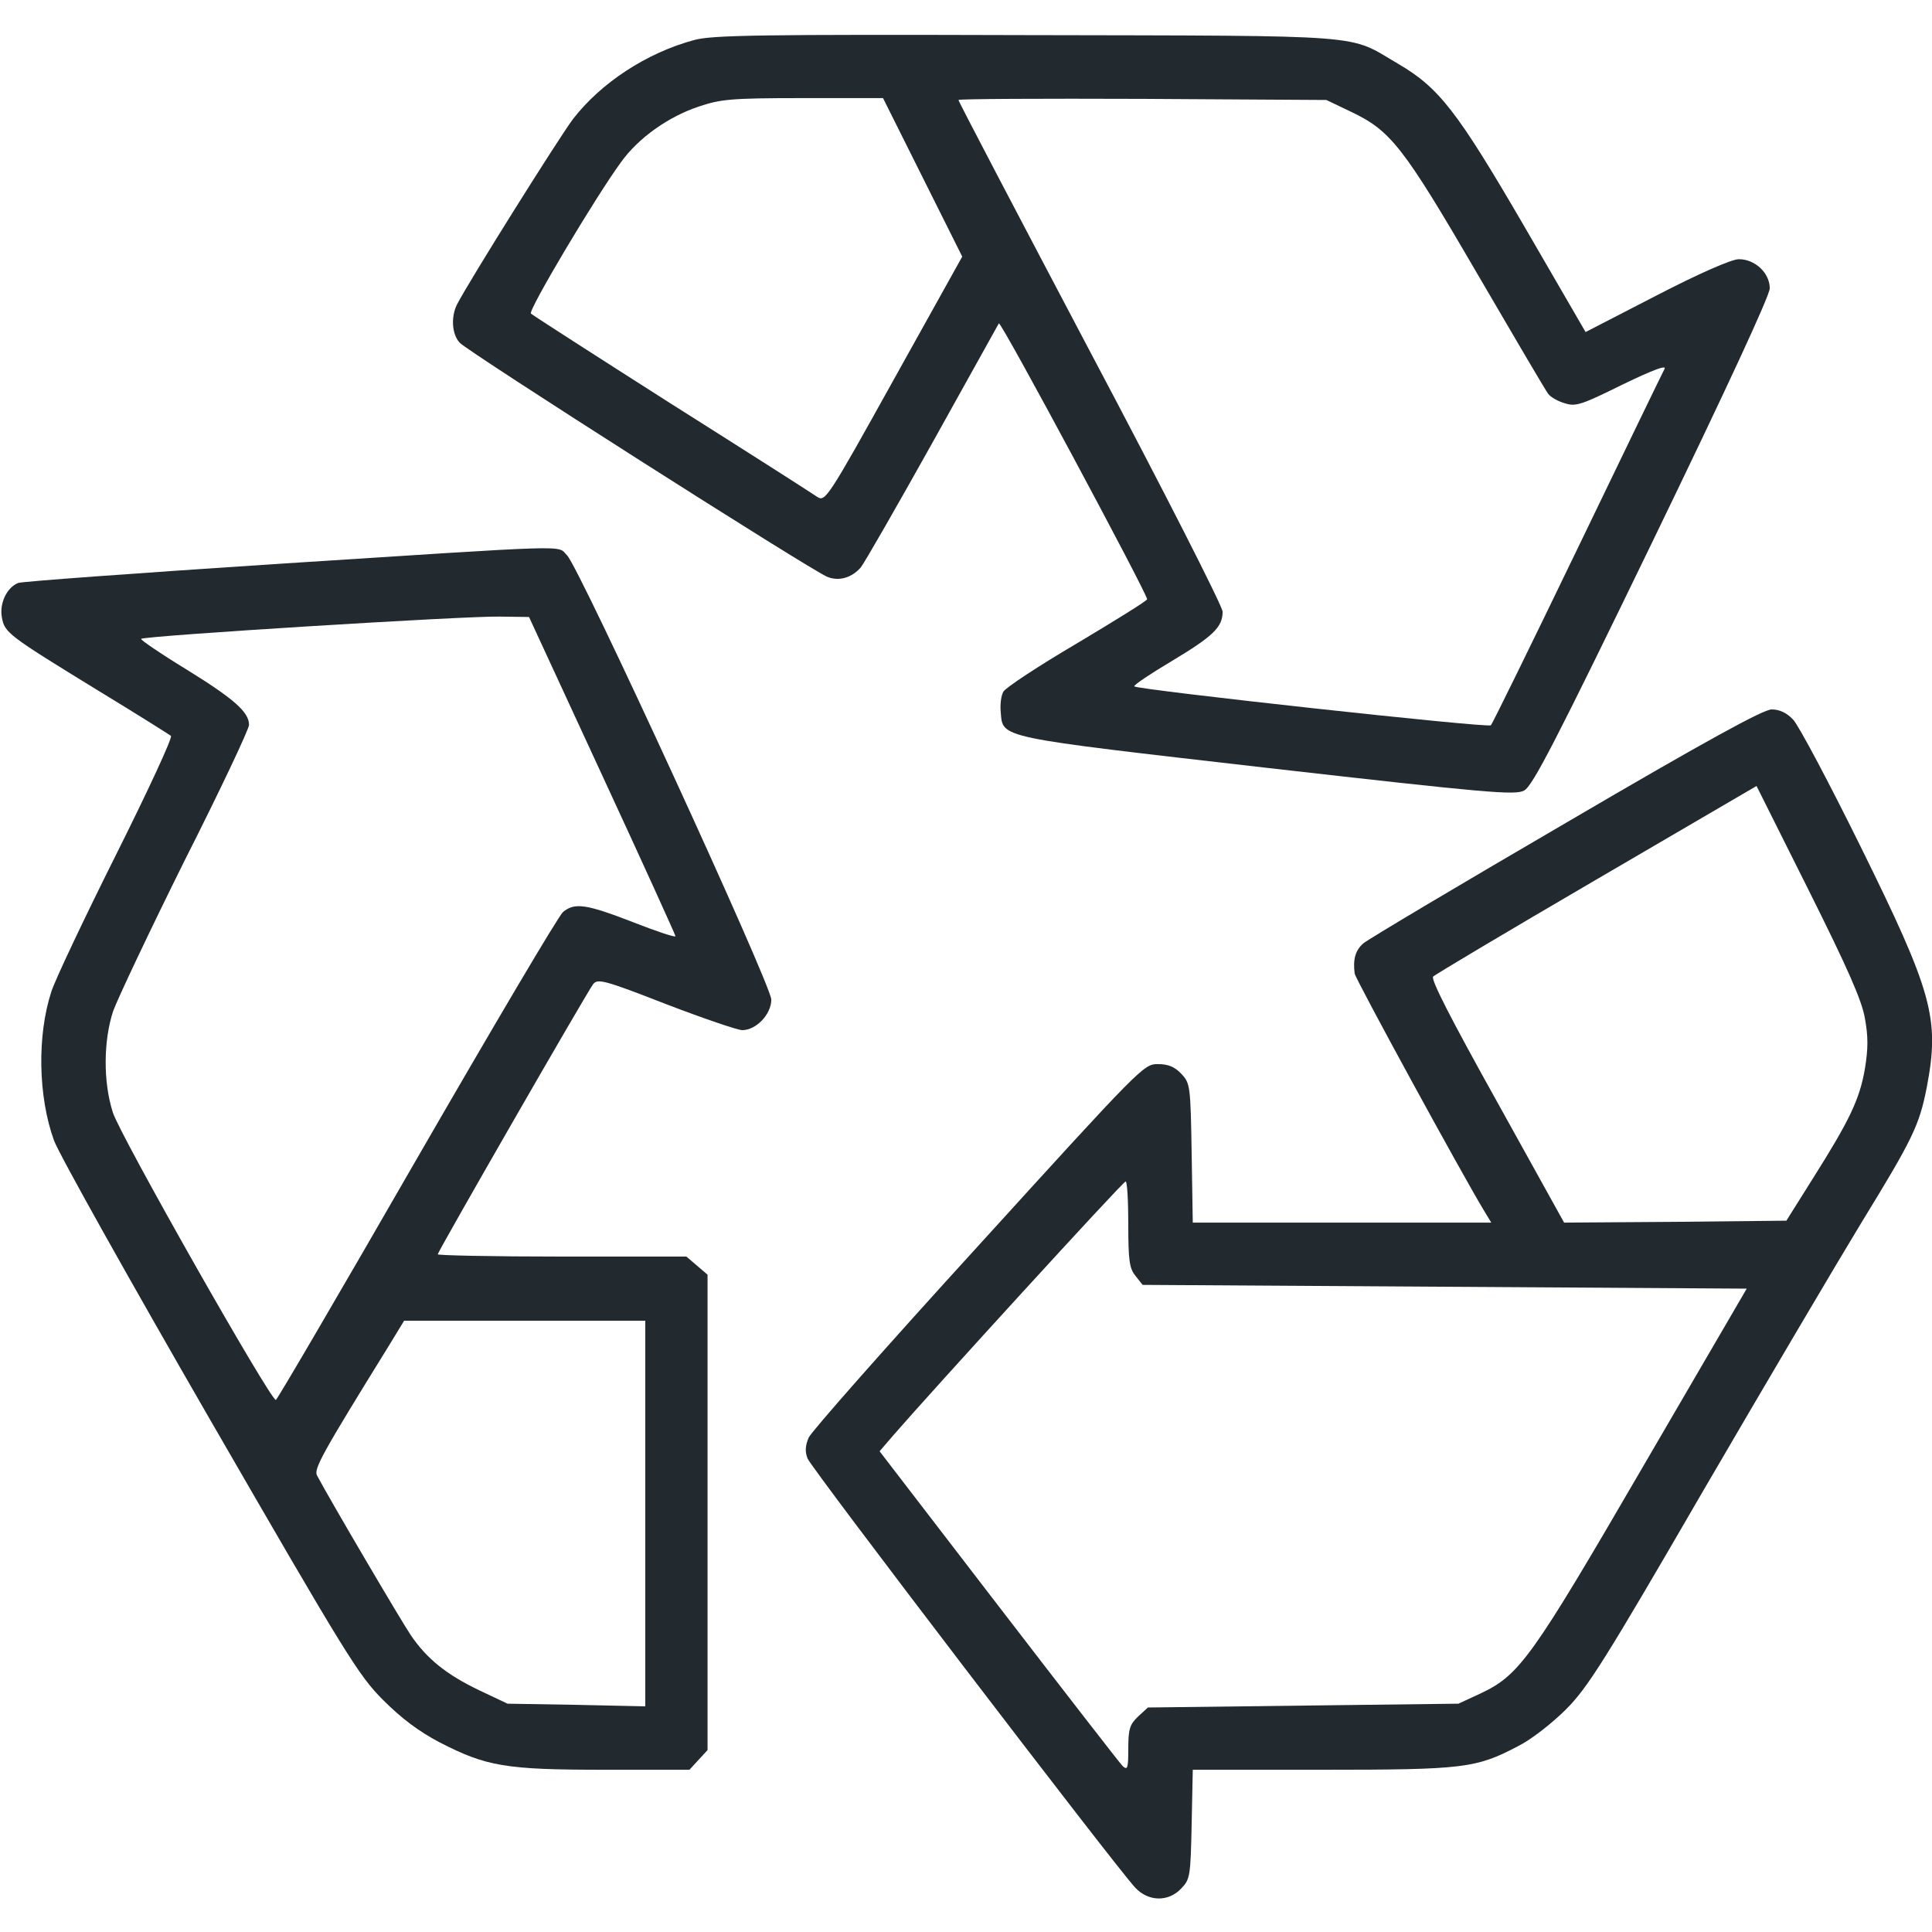
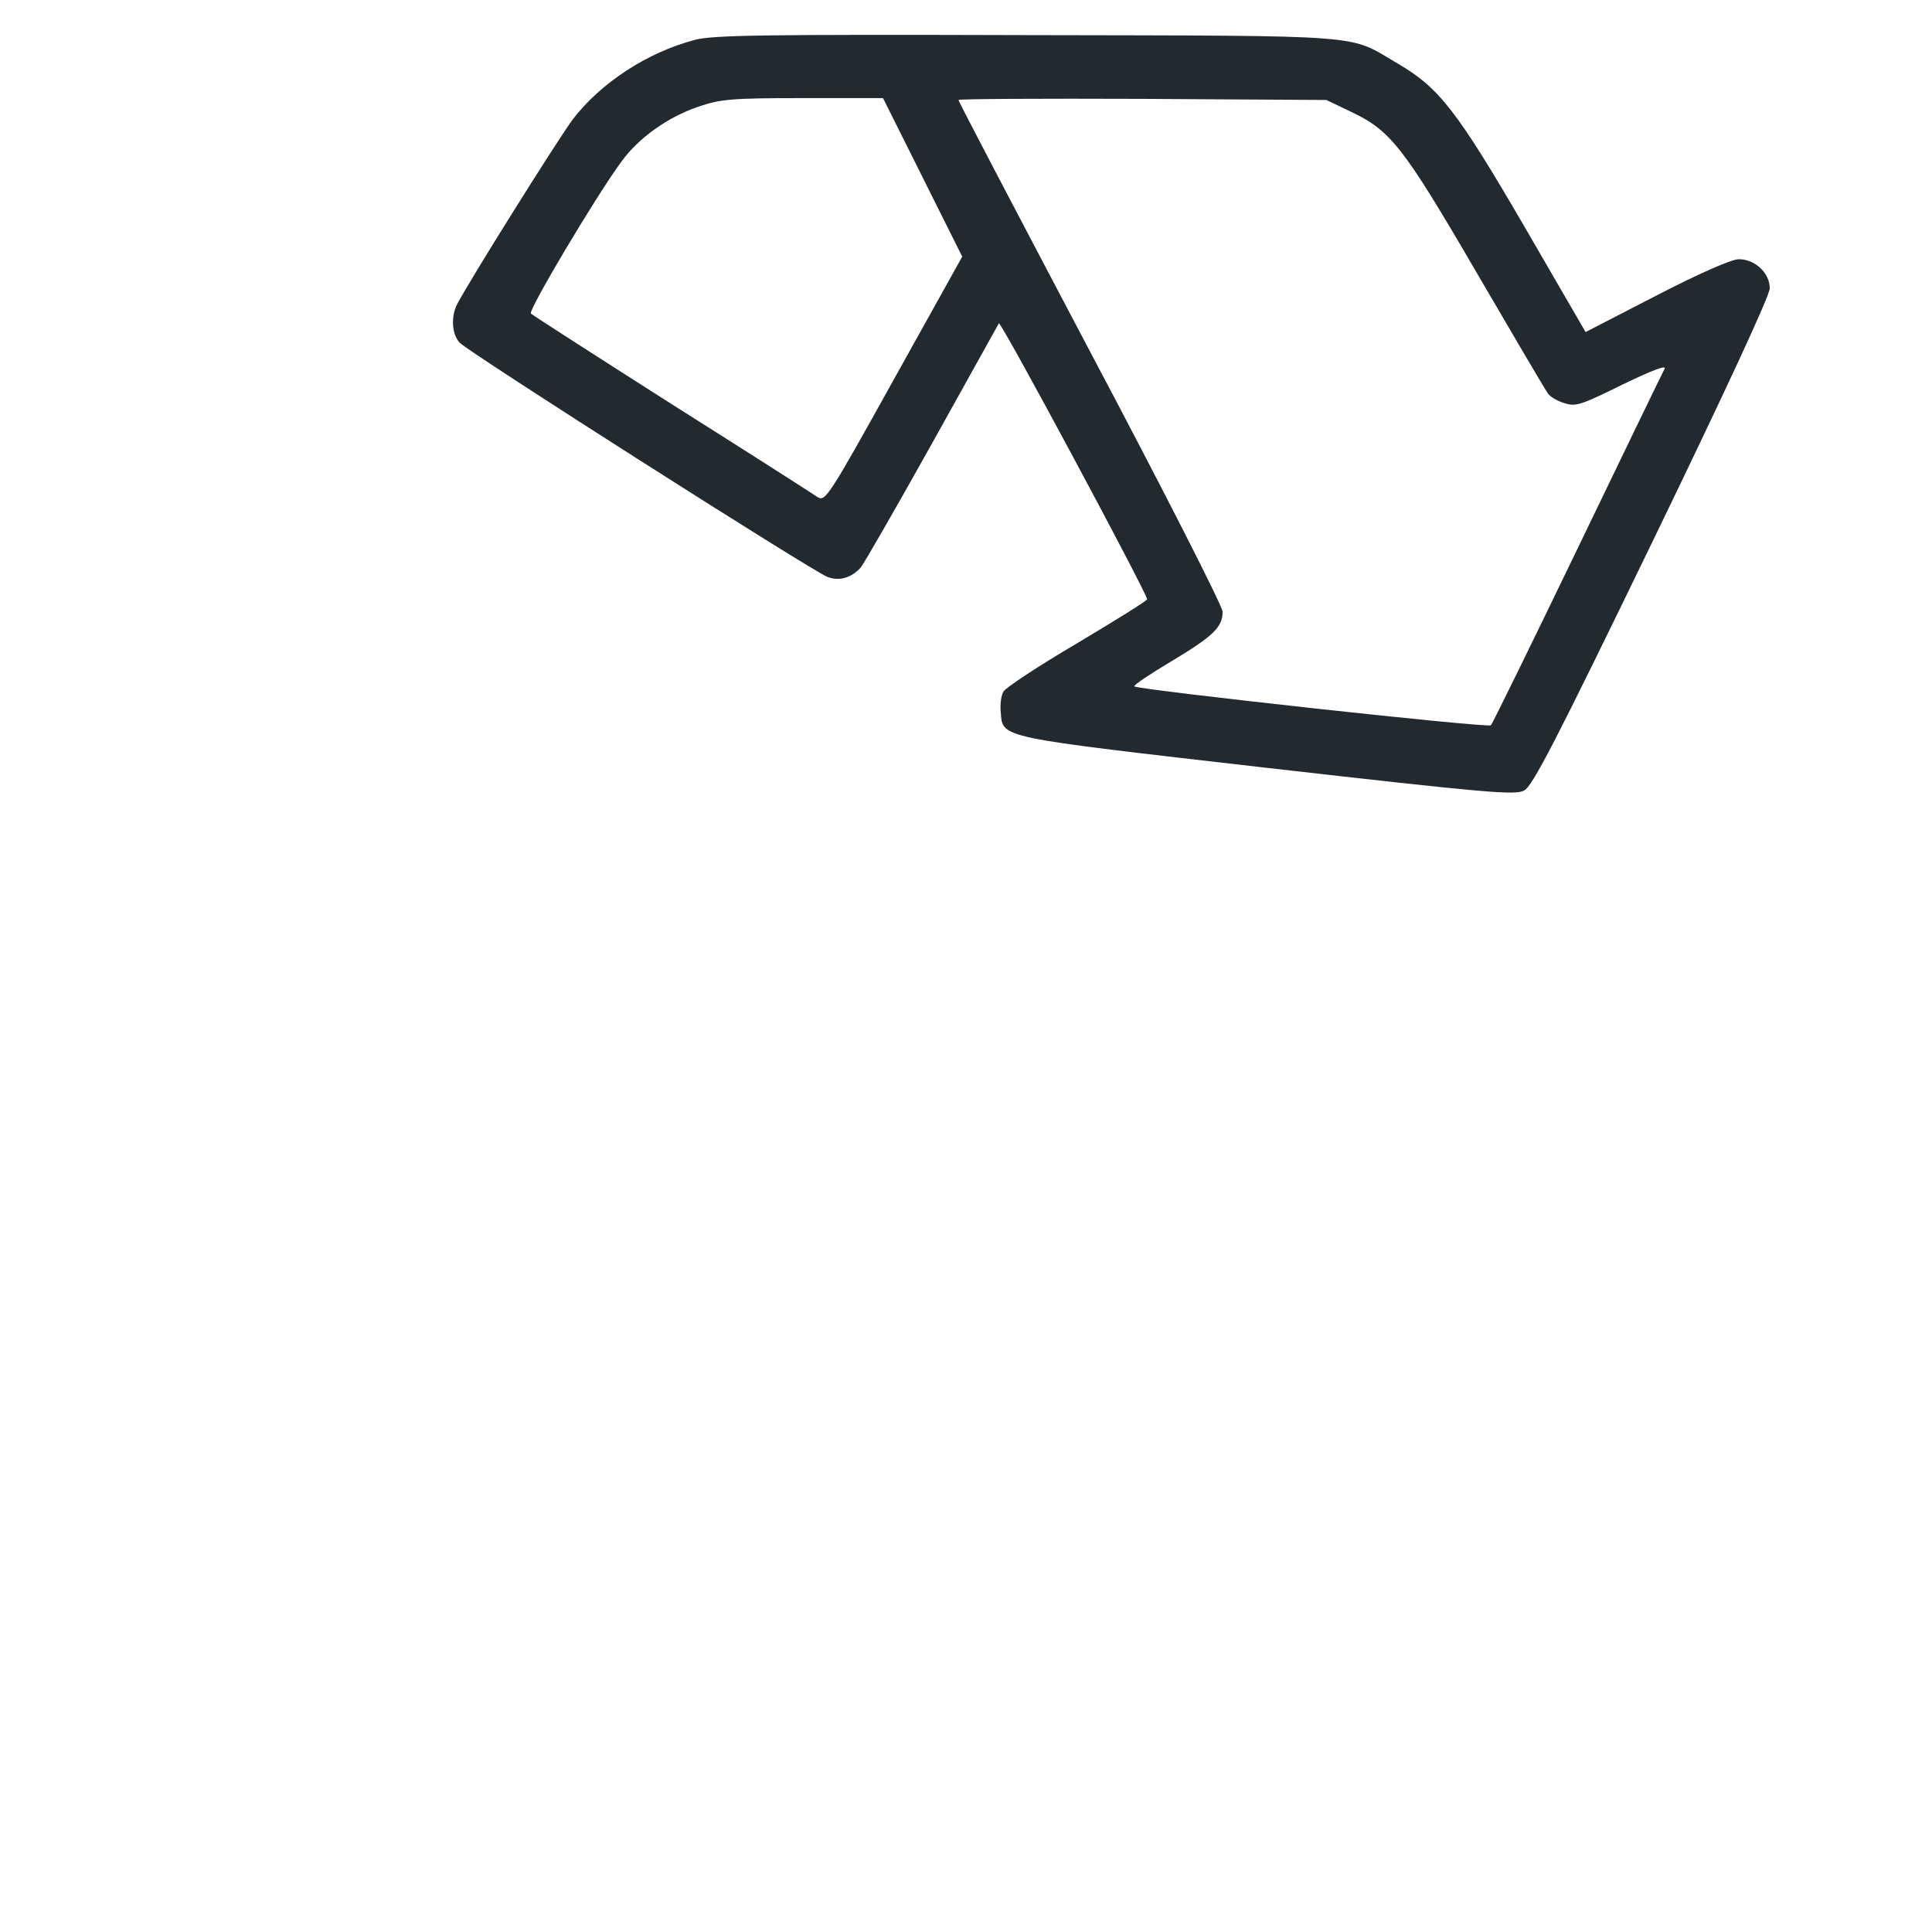
<svg xmlns="http://www.w3.org/2000/svg" width="40" height="40" viewBox="0 0 40 40" fill="none">
  <g clip-path="url(#clip0_1309_2227)">
    <path d="M14.375 0.828C13.383 1.094 12.438 1.719 11.86 2.469C11.563 2.867 9.719 5.805 9.461 6.305C9.336 6.555 9.352 6.914 9.516 7.094C9.672 7.274 16.82 11.828 17.133 11.945C17.375 12.039 17.633 11.961 17.82 11.75C17.891 11.664 18.555 10.508 19.297 9.18C20.039 7.844 20.664 6.727 20.68 6.695C20.719 6.633 23.75 12.289 23.75 12.406C23.75 12.438 23.094 12.844 22.297 13.32C21.5 13.789 20.813 14.242 20.774 14.32C20.727 14.399 20.703 14.586 20.719 14.742C20.766 15.289 20.602 15.25 26.242 15.899C30.766 16.414 31.375 16.469 31.555 16.367C31.727 16.281 32.211 15.344 34.203 11.235C35.758 8.024 36.641 6.117 36.641 5.969C36.641 5.649 36.328 5.359 35.992 5.367C35.836 5.375 35.188 5.656 34.282 6.125L32.828 6.875L31.555 4.68C30.164 2.289 29.789 1.813 28.945 1.32C27.891 0.703 28.461 0.742 21.25 0.727C15.75 0.711 14.742 0.727 14.375 0.828ZM19.922 5.313L18.508 7.852C17.133 10.328 17.086 10.391 16.922 10.289C16.836 10.227 15.477 9.359 13.906 8.367C12.336 7.367 11.024 6.524 10.992 6.492C10.93 6.43 12.328 4.078 12.867 3.344C13.219 2.859 13.828 2.422 14.453 2.211C14.914 2.055 15.11 2.031 16.617 2.031H18.282L19.922 5.313ZM27.969 2.313C28.789 2.703 29.047 3.024 30.57 5.641C31.336 6.953 32 8.086 32.055 8.156C32.11 8.227 32.266 8.313 32.407 8.352C32.625 8.422 32.758 8.375 33.594 7.961C34.227 7.656 34.516 7.547 34.461 7.641C34.422 7.711 33.61 9.391 32.657 11.367C31.703 13.344 30.899 14.985 30.867 15.016C30.813 15.078 23.555 14.281 23.485 14.211C23.461 14.188 23.813 13.953 24.258 13.688C25.117 13.172 25.313 12.985 25.313 12.664C25.313 12.555 24.086 10.141 22.578 7.297C21.078 4.453 19.844 2.102 19.844 2.07C19.844 2.047 21.555 2.039 23.657 2.047L27.461 2.07L27.969 2.313Z" fill="#22292F" />
-     <path d="M5.664 11.68C2.828 11.867 0.446 12.039 0.375 12.07C0.141 12.164 -0.015 12.492 0.039 12.781C0.094 13.102 0.172 13.156 2.031 14.297C2.828 14.781 3.508 15.211 3.539 15.235C3.578 15.266 3.063 16.375 2.399 17.703C1.735 19.031 1.133 20.305 1.063 20.531C0.766 21.438 0.789 22.703 1.117 23.61C1.219 23.891 2.672 26.485 4.344 29.383C7.164 34.266 7.422 34.688 7.93 35.195C8.313 35.578 8.664 35.844 9.11 36.078C10.07 36.57 10.461 36.641 12.508 36.641H14.274L14.649 36.234V26.391L14.211 26.016H11.633C10.219 26.016 9.063 25.992 9.063 25.969C9.063 25.914 12.149 20.547 12.281 20.375C12.375 20.258 12.508 20.289 13.789 20.789C14.563 21.086 15.274 21.328 15.367 21.328C15.656 21.328 15.969 21 15.969 20.695C15.961 20.375 12.008 11.774 11.742 11.5C11.524 11.281 12 11.274 5.664 11.68ZM12.469 16.055C13.305 17.86 13.985 19.36 13.985 19.383C13.985 19.414 13.586 19.281 13.11 19.094C12.141 18.719 11.899 18.68 11.656 18.883C11.563 18.961 10.203 21.266 8.625 24C7.047 26.742 5.735 28.985 5.711 28.985C5.594 28.985 2.469 23.477 2.336 23.031C2.133 22.398 2.141 21.539 2.344 20.93C2.438 20.672 3.102 19.266 3.828 17.805C4.563 16.352 5.156 15.094 5.156 15.008C5.156 14.742 4.844 14.469 3.86 13.86C3.321 13.531 2.899 13.242 2.922 13.227C2.977 13.164 9.656 12.75 10.344 12.766L10.953 12.774L12.469 16.055ZM13.36 35.328L11.938 35.297L10.508 35.273L9.914 34.992C9.25 34.672 8.844 34.352 8.508 33.859C8.321 33.586 6.836 31.063 6.563 30.547C6.492 30.414 6.68 30.078 8.024 27.906L8.367 27.344H13.36V35.328Z" fill="#22292F" />
-     <path d="M32.43 17.031C30.219 18.32 28.328 19.445 28.227 19.531C28.063 19.672 28.008 19.86 28.047 20.156C28.055 20.258 30.274 24.32 30.719 25.055L30.875 25.313H24.695L24.672 23.875C24.649 22.477 24.641 22.43 24.461 22.235C24.32 22.086 24.188 22.031 23.969 22.031C23.68 22.031 23.625 22.086 20.258 25.789C18.375 27.852 16.789 29.648 16.742 29.766C16.672 29.93 16.664 30.055 16.719 30.195C16.789 30.391 23.086 38.633 23.5 39.078C23.774 39.375 24.195 39.383 24.461 39.094C24.641 38.906 24.649 38.836 24.672 37.766L24.695 36.641H27.375C30.32 36.641 30.563 36.609 31.438 36.148C31.703 36.016 32.141 35.672 32.422 35.391C32.867 34.945 33.211 34.406 35.266 30.86C36.555 28.648 38.031 26.148 38.539 25.313C39.602 23.578 39.735 23.305 39.891 22.516C40.164 21.086 40.016 20.555 38.508 17.5C37.86 16.188 37.242 15.024 37.125 14.899C36.992 14.758 36.844 14.688 36.68 14.688C36.508 14.688 35.336 15.328 32.43 17.031ZM38.61 21.078C38.68 21.461 38.68 21.703 38.61 22.133C38.5 22.766 38.289 23.203 37.524 24.414L36.985 25.273L34.68 25.297L32.383 25.313L30.992 22.805C30.039 21.094 29.617 20.273 29.672 20.219C29.719 20.172 31.242 19.266 33.063 18.203L36.367 16.273L37.446 18.43C38.25 20.039 38.547 20.711 38.61 21.078ZM23.36 25.344C23.36 26.102 23.383 26.258 23.508 26.414L23.656 26.602L36.164 26.68L34.024 30.352C31.703 34.344 31.461 34.68 30.649 35.063L30.195 35.273L23.766 35.352L23.563 35.539C23.391 35.703 23.36 35.797 23.36 36.203C23.36 36.617 23.344 36.656 23.242 36.563C23.18 36.5 22.024 35.008 20.672 33.25L18.211 30.047L18.5 29.711C19.25 28.844 23.25 24.461 23.305 24.461C23.336 24.453 23.36 24.852 23.36 25.344Z" fill="#22292F" />
  </g>
  <defs>
    <clipPath id="clip0_1309_2227">
      <rect width="40" height="40" fill="white" />
    </clipPath>
  </defs>
</svg>